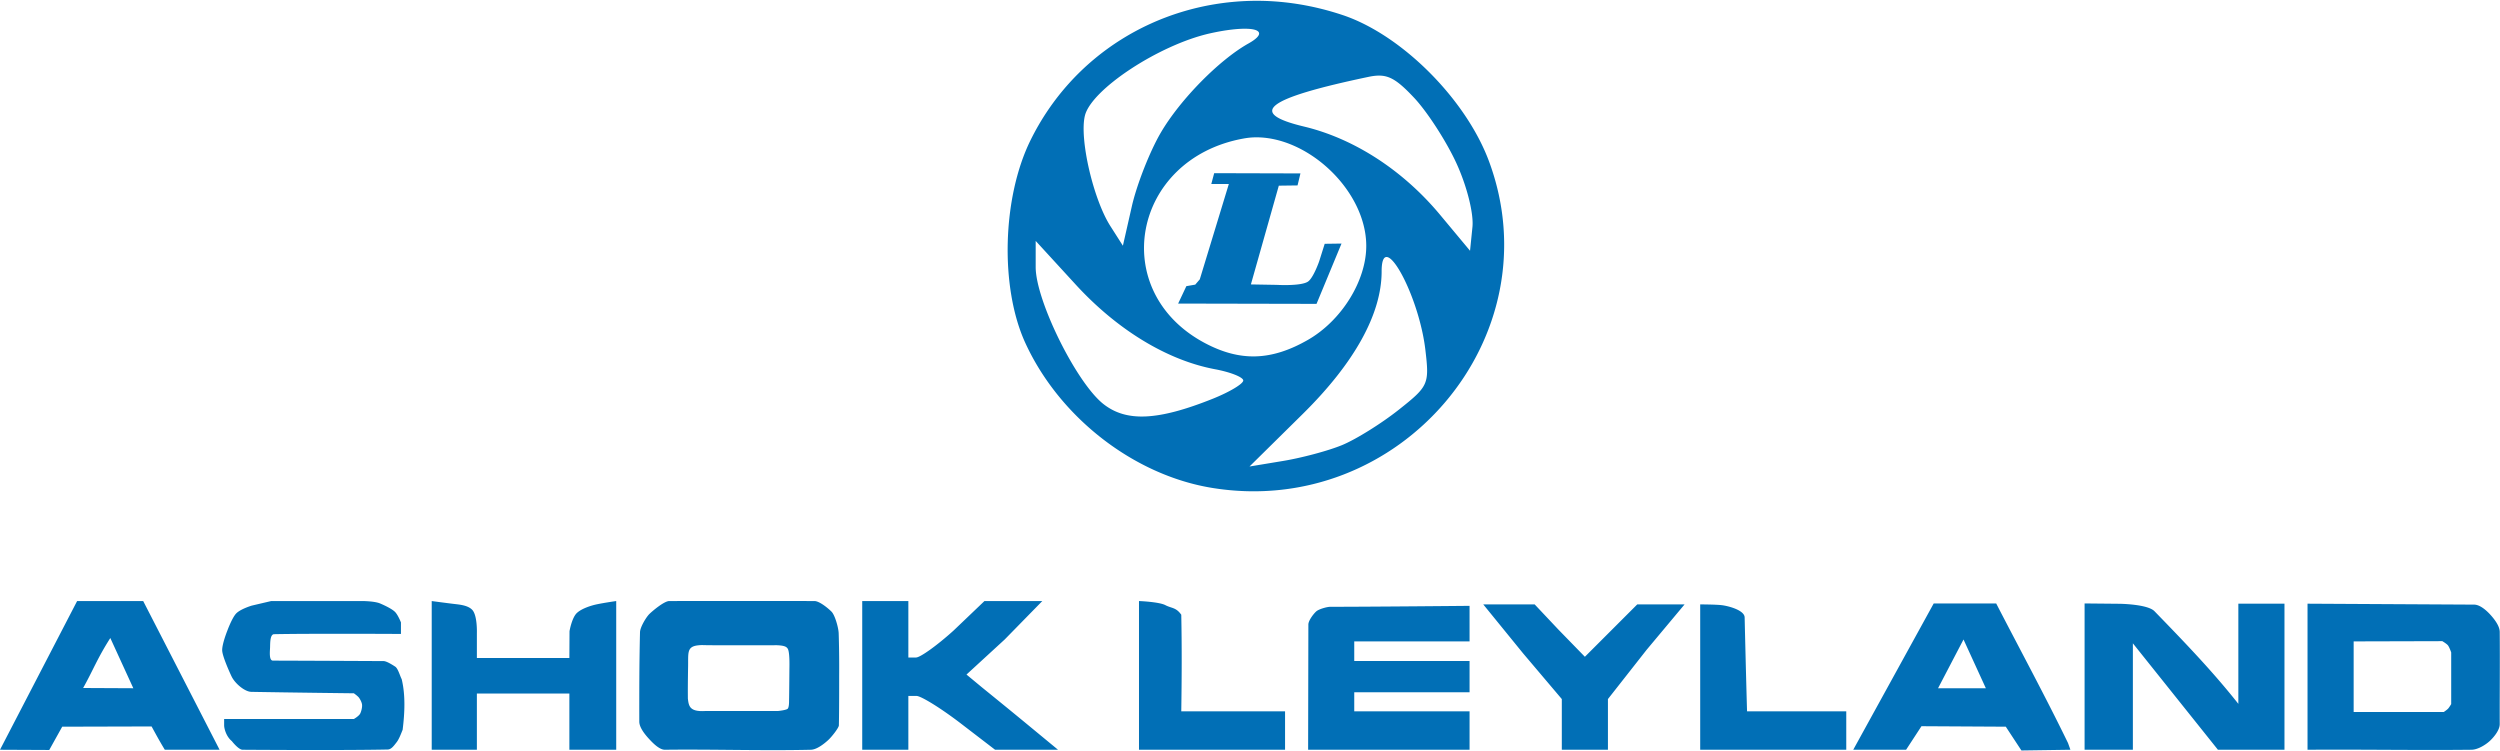
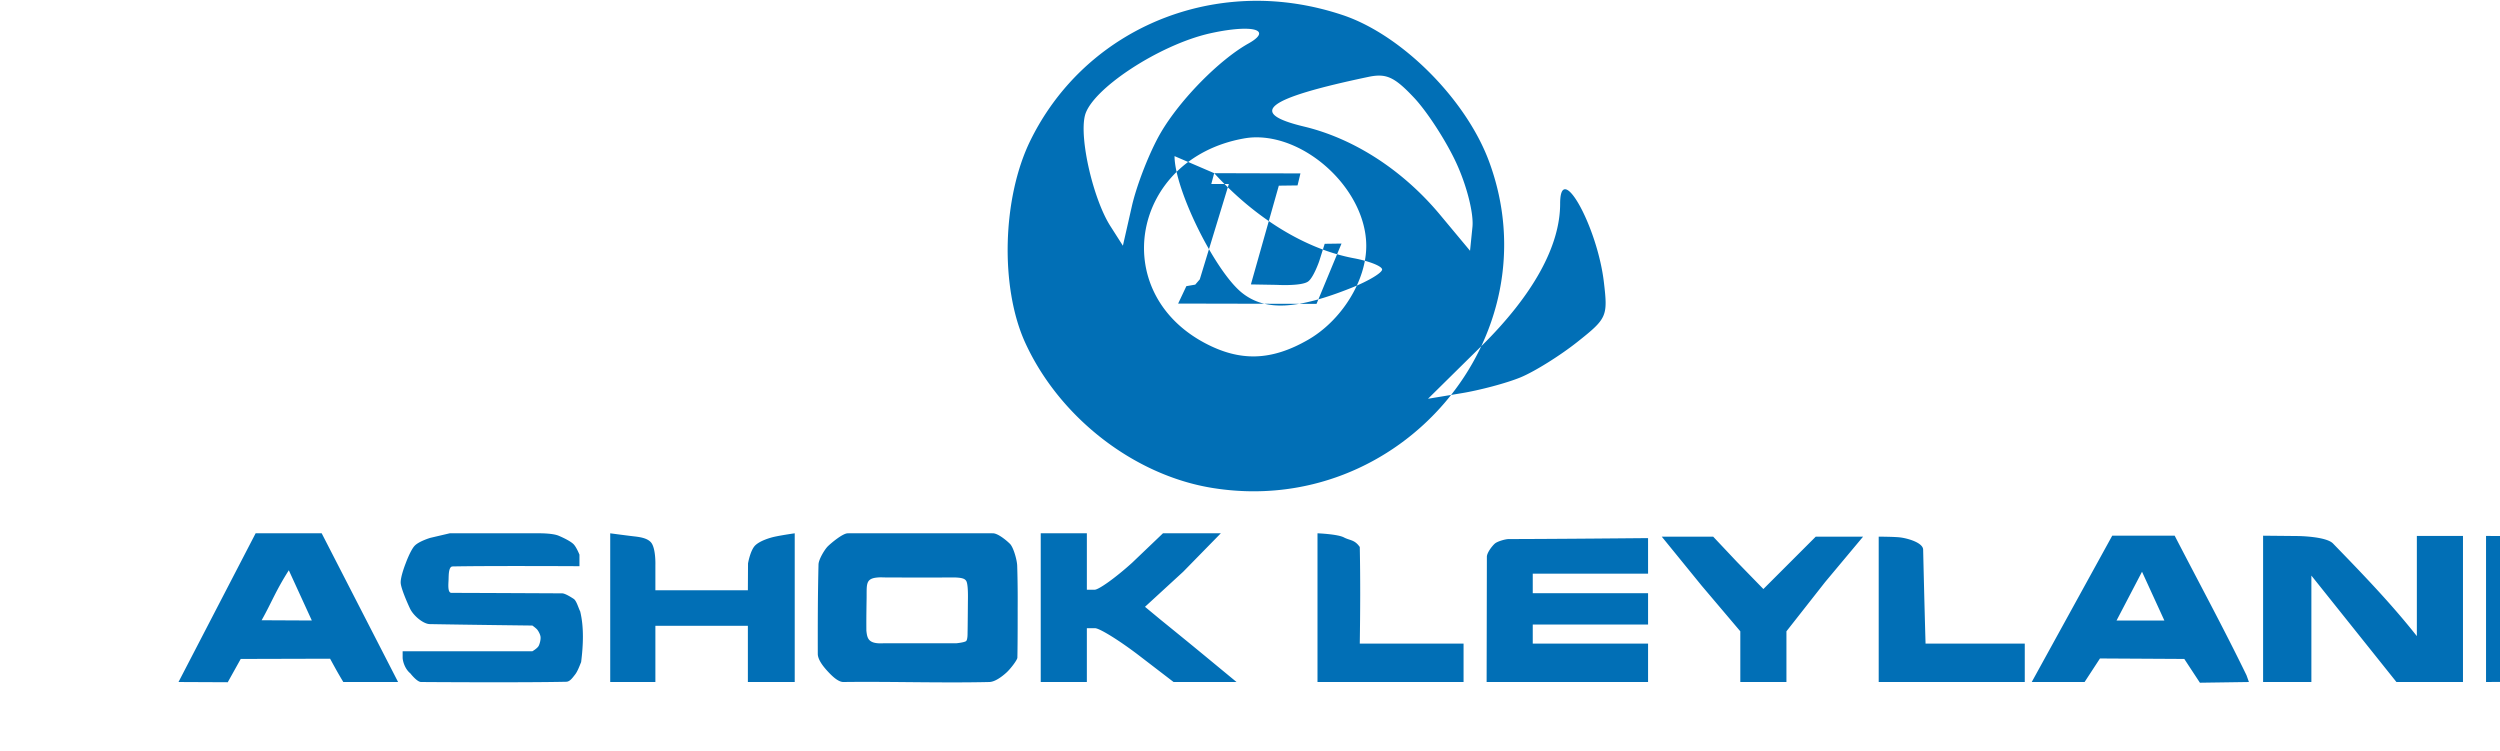
<svg xmlns="http://www.w3.org/2000/svg" viewBox=".415 1.138 325.191 97.673">
  <title>Ashok Leyland Logo - SVG vector logo - www.oklogos.com</title>
-   <path d="m162.915 1.257c-11.994.357-23.006 7.031-28.47 18.157-3.67 7.476-3.965 19.134-.655 26.343 4.444 9.68 14.112 17.184 24.28 18.844 24.443 3.99 44.49-19.647 36.032-42.469-3-8.097-11.366-16.467-19.031-19.031-4.042-1.352-8.159-1.963-12.156-1.844zm-.25 3.625c1.852.07 2.164.783.156 1.907-3.785 2.118-8.874 7.273-11.406 11.593-1.45 2.473-3.15 6.819-3.782 9.625l-1.156 5.094-1.594-2.5c-2.246-3.464-4.096-11.44-3.343-14.437.856-3.412 9.663-9.207 16.28-10.688 2.044-.457 3.733-.635 4.845-.594zm17.312 6.094c1.393.061 2.484.864 4.375 2.875 1.7 1.807 4.175 5.623 5.5 8.5 1.369 2.972 2.273 6.563 2.094 8.313l-.313 3.093-3.906-4.687c-4.818-5.783-11.168-9.905-17.687-11.469-7.422-1.78-5.01-3.648 8.406-6.469.574-.12 1.067-.176 1.531-.156zm-16.469 8.031c6.96-.235 14.625 6.91 14.625 14.125 0 4.537-3.212 9.707-7.593 12.219-4.762 2.73-8.814 2.847-13.407.406-12.683-6.74-9.452-23.945 5-26.593a9.36 9.36 0 0 1 1.375-.157zm-5.156 4.657-.375 1.406h2.281l-3.78 12.406-.591.686-1.155.198-1.068 2.266 18 .038 3.25-7.844-2.187.031-.719 2.281s-.756 2.173-1.464 2.641c-.917.607-4.058.42-4.058.42l-3.36-.059 3.632-12.845 2.438-.032.375-1.562zm-23.219 8.812 5.157 5.625c5.404 5.913 11.927 9.894 18.156 11.063 2.032.38 3.687 1.04 3.687 1.468 0 .43-1.777 1.498-3.968 2.375-7.128 2.852-11.221 3.046-14.22.688-3.514-2.765-8.812-13.476-8.812-17.813zm45.594 2.094c1.321-.152 4.422 6.386 5.094 12.062.53 4.483.42 4.733-3.469 7.813-2.216 1.755-5.539 3.838-7.375 4.594-1.836.755-5.295 1.668-7.687 2.062l-4.344.719 6.937-6.844c6.73-6.646 10.25-13.02 10.25-18.531 0-1.253.224-1.833.594-1.875zm-145.031 44.75-2.531.594s-1.522.453-2.063 1.062c-.536.603-1.125 2.219-1.125 2.219s-.73 1.821-.656 2.625c.07.76.89 2.624 1.219 3.312.427.894 1.699 1.984 2.562 2 5 .092 13.344.188 13.344.188s.5.352.656.562c.182.245.374.625.406.907.044.373-.12.953-.25 1.187-.182.33-.812.688-.812.688h-16.876v.812c0 .44.275 1.475 1 2.063 0 0 .87 1.133 1.406 1.125 0 0 13.063.098 18.875-.032.479-.01.822-.52 1.163-.955.314-.4.58-1.137.775-1.607.267-2.139.387-4.497-.125-6.594-.214-.392-.47-1.382-.844-1.625-.375-.243-1.115-.712-1.5-.719 0 0-10.219-.052-14.406-.062-.52-.002-.39-1.175-.37-1.695.022-.545-.02-1.732.526-1.743 4.798-.097 16.5-.031 16.5-.031v-1.5s-.39-.991-.781-1.375c-.417-.409-1.4-.868-1.938-1.094-.759-.319-2.406-.312-2.406-.312zm20.875 0v19.344h5.875v-7.314h12.031v7.313h6.094v-19.343s-1.475.21-2.487.418c-.812.167-2.03.568-2.632 1.138-.662.628-.956 2.363-.956 2.363l-.019 3.487h-12.031v-3.25s.08-2.269-.594-3c-.537-.583-1.55-.686-2.375-.781s-2.906-.375-2.906-.375zm92 0v19.344h19v-5h-13.5c.063-4.189.084-8.376 0-12.563-.695-.98-1.25-.816-2.073-1.25-.81-.427-3.427-.531-3.427-.531zm73 .437v18.907h19v-5h-12.906s-.128-4.273-.313-12.22c-.022-.93-2.105-1.492-3.031-1.593-.826-.09-2.75-.094-2.75-.094zm-134.094-.437c-.665 0-2.168 1.272-2.594 1.687-.4.39-1.21 1.71-1.218 2.375-.095 3.875-.101 7.75-.094 11.625.003.74.69 1.608 1.187 2.157.497.548 1.386 1.49 2.125 1.5 6.343-.08 12.69.147 19.032 0 .739-.034 1.639-.723 2.187-1.22.549-.496 1.424-1.654 1.431-1.943.048-1.985.038-6.4.038-6.4s.03-2.853-.063-5.594c-.024-.702-.477-2.353-.937-2.812-.46-.46-1.569-1.374-2.219-1.375a5437.3 5437.3 0 0 0 -18.875 0zm184.094.312v19.032h6.281v-13.844l11.063 13.844h8.656v-19h-6v13.03c-3.368-4.264-7.13-8.157-10.909-12.051-.913-.936-4.581-.967-4.581-.967zm-19.625 0-10.469 19.032h6.875l2-3.063 10.969.063 2.031 3.093 6.375-.093-.312-.875c-2.974-6.122-6.223-12.11-9.344-18.157zm-139.376-.312v19.344h6v-7h1.062c.583 0 3.136 1.575 5.657 3.5l4.562 3.5h8.188l-3.938-3.25c-2.164-1.788-4.86-3.975-5.969-4.875l-2-1.657 4.97-4.562 4.893-5h-7.525l-4.025 3.844c-2.13 1.925-4.327 3.5-4.875 3.5h-1v-7.344zm188 .344v19c7.114-.053 14.23.08 21.344 0 .783-.017 1.765-.597 2.343-1.125.563-.514 1.302-1.426 1.313-2.188-.01-4.01.036-8.021 0-12.031-.013-.754-.683-1.628-1.188-2.188-.513-.57-1.342-1.318-2.109-1.347zm-81.031.093h-6.157l-6.812 6.813-3.438-3.531-3.093-3.282h-6.688l5.188 6.375 5.03 5.938v6.594h6v-6.594l5.032-6.406zm-27.97.188s-12.597.12-18.124.125c-.435 0-1.487.302-1.813.594-.379.339-1.036 1.21-1.03 1.718l-.032 16.282h21v-5h-15v-2.474h15v-4.075h-15v-2.545h15zm-181.122-.625-10.032 19.344 6.406.03 1.687-3.03 11.625-.032c.706 1.289 1.036 1.901 1.72 3.032h7.124l-9.937-19.344zm245.375 5 2.906 6.344h-6.219zm-241.058-.19 2.994 6.533-6.53-.032c1.309-2.326 1.81-3.787 3.536-6.5zm303.338.408s.548.325.719.53c.201.243.437.938.437.938v6.719s-.255.432-.406.594c-.148.159-.562.437-.562.437h-11.72v-9.186zm-225.344.53c2.907.005 5.813.005 8.72 0 .937.038 1.24.185 1.405.458.183.303.23 1.257.22 2.199-.014 1.167-.025 3.418-.05 4.595 0 0 .02.804-.176 1.005-.189.194-1.278.3-1.278.3h-9.452c-2.028.121-2.143-.64-2.257-1.625-.008-1.138-.007-1.84.025-3.931.053-1.969-.227-2.816 1.308-2.988.521-.058.72-.016 1.535-.012z" fill="#016fb6" />
+   <path d="m162.915 1.257c-11.994.357-23.006 7.031-28.47 18.157-3.67 7.476-3.965 19.134-.655 26.343 4.444 9.68 14.112 17.184 24.28 18.844 24.443 3.99 44.49-19.647 36.032-42.469-3-8.097-11.366-16.467-19.031-19.031-4.042-1.352-8.159-1.963-12.156-1.844zm-.25 3.625c1.852.07 2.164.783.156 1.907-3.785 2.118-8.874 7.273-11.406 11.593-1.45 2.473-3.15 6.819-3.782 9.625l-1.156 5.094-1.594-2.5c-2.246-3.464-4.096-11.44-3.343-14.437.856-3.412 9.663-9.207 16.28-10.688 2.044-.457 3.733-.635 4.845-.594zm17.312 6.094c1.393.061 2.484.864 4.375 2.875 1.7 1.807 4.175 5.623 5.5 8.5 1.369 2.972 2.273 6.563 2.094 8.313l-.313 3.093-3.906-4.687c-4.818-5.783-11.168-9.905-17.687-11.469-7.422-1.78-5.01-3.648 8.406-6.469.574-.12 1.067-.176 1.531-.156zm-16.469 8.031c6.96-.235 14.625 6.91 14.625 14.125 0 4.537-3.212 9.707-7.593 12.219-4.762 2.73-8.814 2.847-13.407.406-12.683-6.74-9.452-23.945 5-26.593a9.36 9.36 0 0 1 1.375-.157zm-5.156 4.657-.375 1.406h2.281l-3.78 12.406-.591.686-1.155.198-1.068 2.266 18 .038 3.25-7.844-2.187.031-.719 2.281s-.756 2.173-1.464 2.641c-.917.607-4.058.42-4.058.42l-3.36-.059 3.632-12.845 2.438-.032.375-1.562zc5.404 5.913 11.927 9.894 18.156 11.063 2.032.38 3.687 1.04 3.687 1.468 0 .43-1.777 1.498-3.968 2.375-7.128 2.852-11.221 3.046-14.22.688-3.514-2.765-8.812-13.476-8.812-17.813zm45.594 2.094c1.321-.152 4.422 6.386 5.094 12.062.53 4.483.42 4.733-3.469 7.813-2.216 1.755-5.539 3.838-7.375 4.594-1.836.755-5.295 1.668-7.687 2.062l-4.344.719 6.937-6.844c6.73-6.646 10.25-13.02 10.25-18.531 0-1.253.224-1.833.594-1.875zm-145.031 44.75-2.531.594s-1.522.453-2.063 1.062c-.536.603-1.125 2.219-1.125 2.219s-.73 1.821-.656 2.625c.07.76.89 2.624 1.219 3.312.427.894 1.699 1.984 2.562 2 5 .092 13.344.188 13.344.188s.5.352.656.562c.182.245.374.625.406.907.044.373-.12.953-.25 1.187-.182.33-.812.688-.812.688h-16.876v.812c0 .44.275 1.475 1 2.063 0 0 .87 1.133 1.406 1.125 0 0 13.063.098 18.875-.032.479-.01.822-.52 1.163-.955.314-.4.58-1.137.775-1.607.267-2.139.387-4.497-.125-6.594-.214-.392-.47-1.382-.844-1.625-.375-.243-1.115-.712-1.5-.719 0 0-10.219-.052-14.406-.062-.52-.002-.39-1.175-.37-1.695.022-.545-.02-1.732.526-1.743 4.798-.097 16.5-.031 16.5-.031v-1.5s-.39-.991-.781-1.375c-.417-.409-1.4-.868-1.938-1.094-.759-.319-2.406-.312-2.406-.312zm20.875 0v19.344h5.875v-7.314h12.031v7.313h6.094v-19.343s-1.475.21-2.487.418c-.812.167-2.03.568-2.632 1.138-.662.628-.956 2.363-.956 2.363l-.019 3.487h-12.031v-3.25s.08-2.269-.594-3c-.537-.583-1.55-.686-2.375-.781s-2.906-.375-2.906-.375zm92 0v19.344h19v-5h-13.5c.063-4.189.084-8.376 0-12.563-.695-.98-1.25-.816-2.073-1.25-.81-.427-3.427-.531-3.427-.531zm73 .437v18.907h19v-5h-12.906s-.128-4.273-.313-12.22c-.022-.93-2.105-1.492-3.031-1.593-.826-.09-2.75-.094-2.75-.094zm-134.094-.437c-.665 0-2.168 1.272-2.594 1.687-.4.39-1.21 1.71-1.218 2.375-.095 3.875-.101 7.75-.094 11.625.003.74.69 1.608 1.187 2.157.497.548 1.386 1.49 2.125 1.5 6.343-.08 12.69.147 19.032 0 .739-.034 1.639-.723 2.187-1.22.549-.496 1.424-1.654 1.431-1.943.048-1.985.038-6.4.038-6.4s.03-2.853-.063-5.594c-.024-.702-.477-2.353-.937-2.812-.46-.46-1.569-1.374-2.219-1.375a5437.3 5437.3 0 0 0 -18.875 0zm184.094.312v19.032h6.281v-13.844l11.063 13.844h8.656v-19h-6v13.03c-3.368-4.264-7.13-8.157-10.909-12.051-.913-.936-4.581-.967-4.581-.967zm-19.625 0-10.469 19.032h6.875l2-3.063 10.969.063 2.031 3.093 6.375-.093-.312-.875c-2.974-6.122-6.223-12.11-9.344-18.157zm-139.376-.312v19.344h6v-7h1.062c.583 0 3.136 1.575 5.657 3.5l4.562 3.5h8.188l-3.938-3.25c-2.164-1.788-4.86-3.975-5.969-4.875l-2-1.657 4.97-4.562 4.893-5h-7.525l-4.025 3.844c-2.13 1.925-4.327 3.5-4.875 3.5h-1v-7.344zm188 .344v19c7.114-.053 14.23.08 21.344 0 .783-.017 1.765-.597 2.343-1.125.563-.514 1.302-1.426 1.313-2.188-.01-4.01.036-8.021 0-12.031-.013-.754-.683-1.628-1.188-2.188-.513-.57-1.342-1.318-2.109-1.347zm-81.031.093h-6.157l-6.812 6.813-3.438-3.531-3.093-3.282h-6.688l5.188 6.375 5.03 5.938v6.594h6v-6.594l5.032-6.406zm-27.97.188s-12.597.12-18.124.125c-.435 0-1.487.302-1.813.594-.379.339-1.036 1.21-1.03 1.718l-.032 16.282h21v-5h-15v-2.474h15v-4.075h-15v-2.545h15zm-181.122-.625-10.032 19.344 6.406.03 1.687-3.03 11.625-.032c.706 1.289 1.036 1.901 1.72 3.032h7.124l-9.937-19.344zm245.375 5 2.906 6.344h-6.219zm-241.058-.19 2.994 6.533-6.53-.032c1.309-2.326 1.81-3.787 3.536-6.5zm303.338.408s.548.325.719.53c.201.243.437.938.437.938v6.719s-.255.432-.406.594c-.148.159-.562.437-.562.437h-11.72v-9.186zm-225.344.53c2.907.005 5.813.005 8.72 0 .937.038 1.24.185 1.405.458.183.303.23 1.257.22 2.199-.014 1.167-.025 3.418-.05 4.595 0 0 .02.804-.176 1.005-.189.194-1.278.3-1.278.3h-9.452c-2.028.121-2.143-.64-2.257-1.625-.008-1.138-.007-1.84.025-3.931.053-1.969-.227-2.816 1.308-2.988.521-.058.72-.016 1.535-.012z" fill="#016fb6" />
</svg>